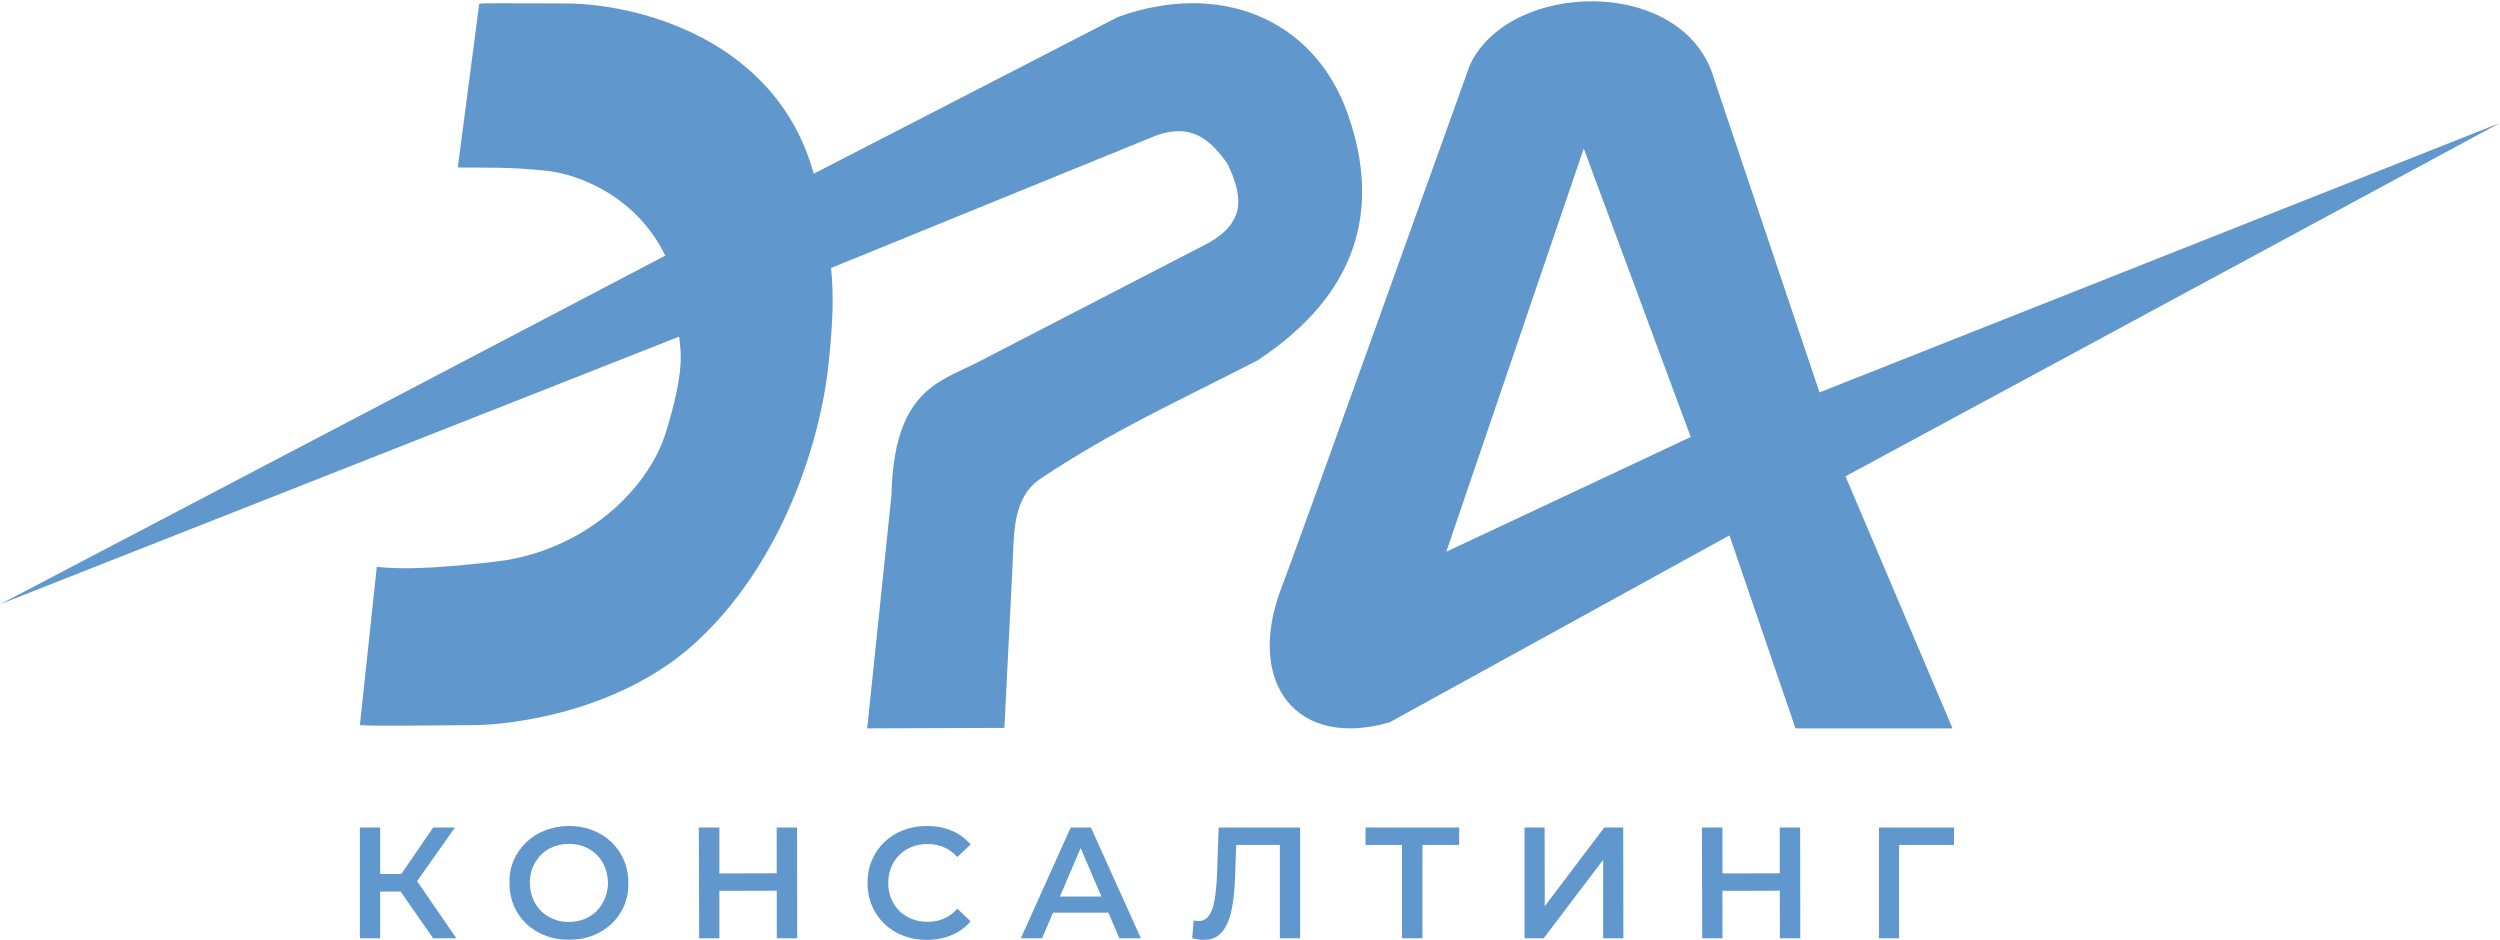
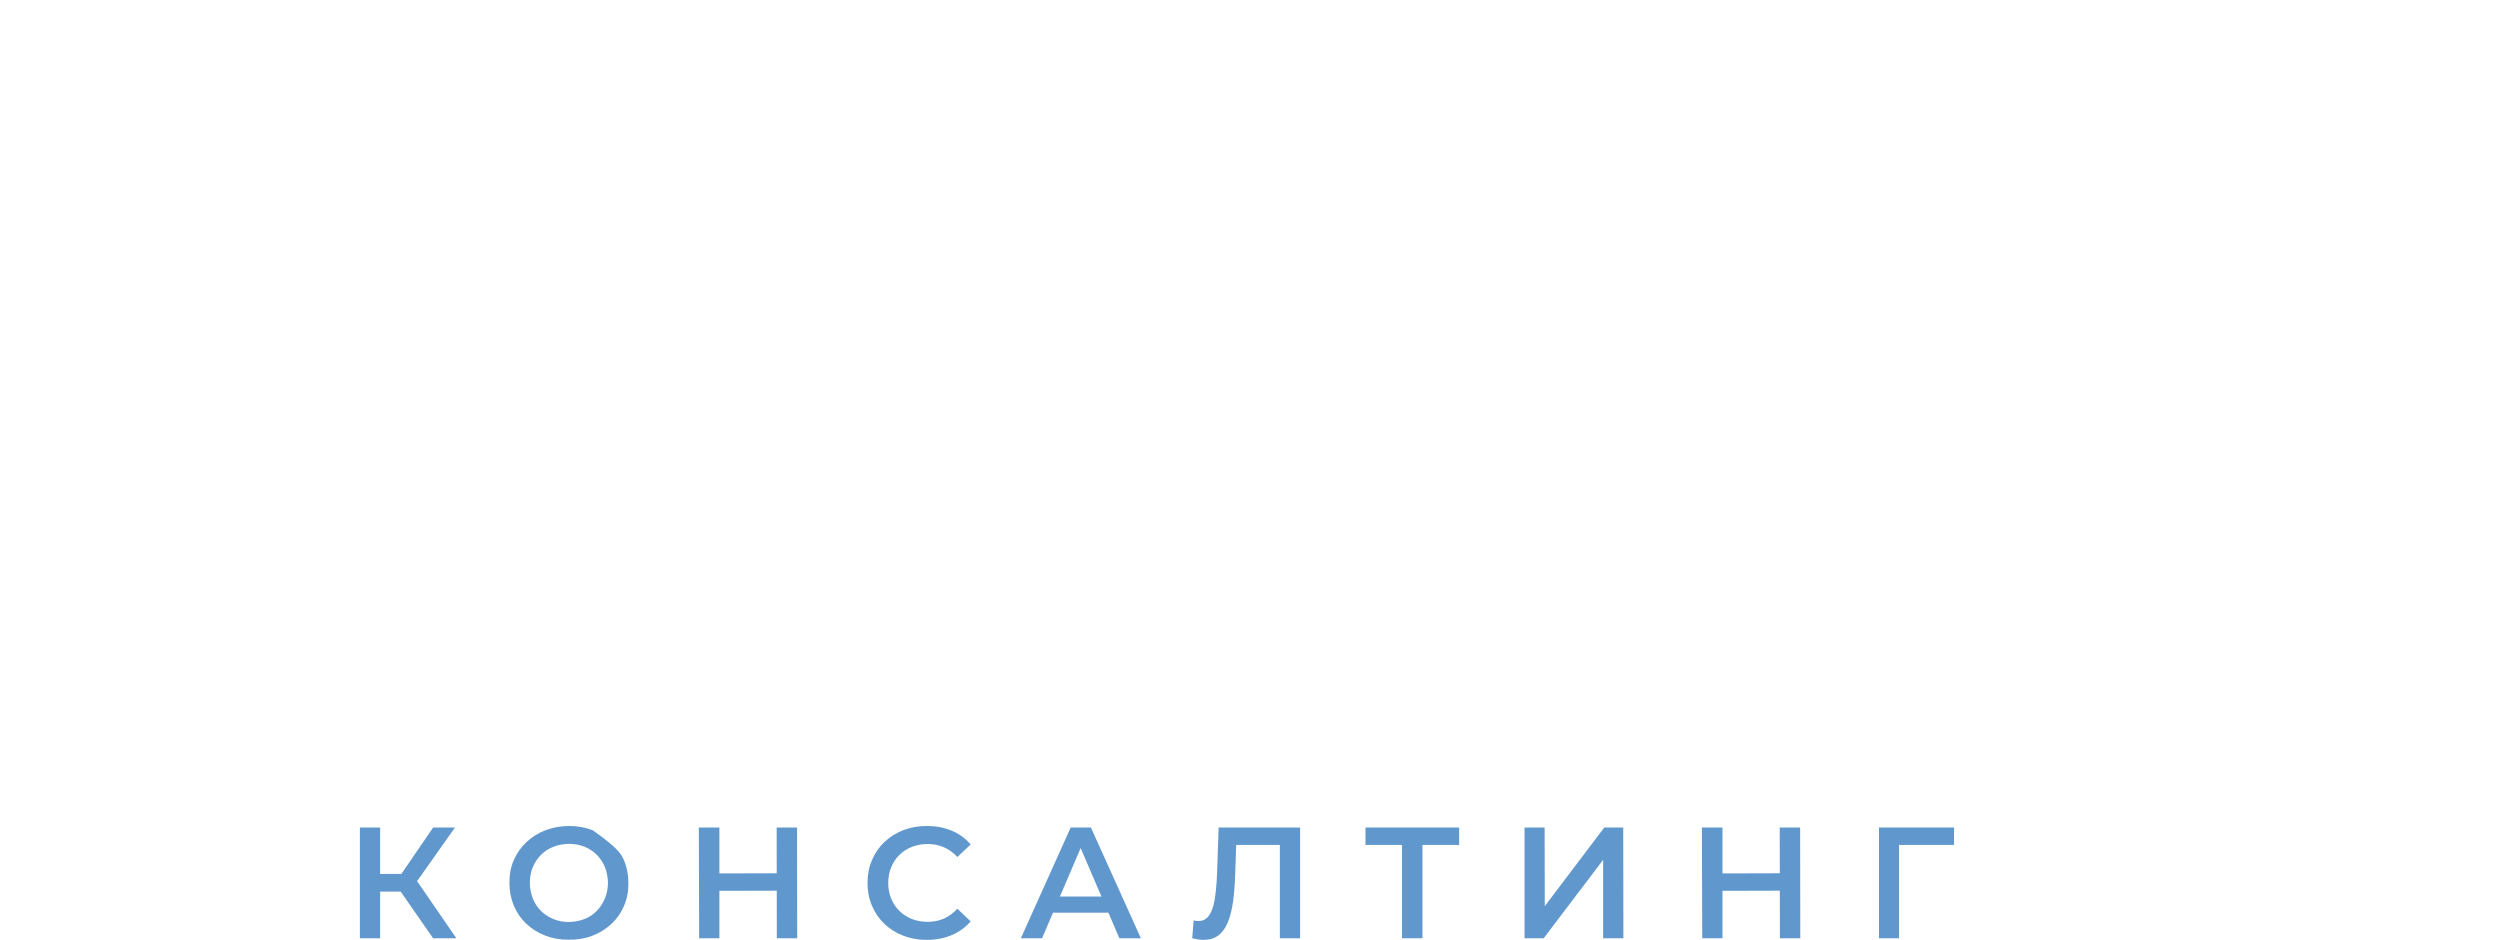
<svg xmlns="http://www.w3.org/2000/svg" width="633" height="238" viewBox="0 0 633 238" fill="none">
-   <path fill-rule="evenodd" clip-rule="evenodd" d="M142.869 0.86C161.219 0.86 196.576 9.706 206.037 43.988L283.048 4.311C308.477 -4.927 332.631 4.414 341.237 28.805C349.82 53.127 343.705 74.596 318.393 91.258C298.125 101.705 282.337 108.674 263.683 121.046C256.272 125.961 256.801 134.751 256.35 143.708L254.307 184.303L219.574 184.427L225.72 125.335C226.309 99.214 237.566 96.72 246.942 92.039L305.302 61.874C316.558 55.985 314.012 48.462 310.856 41.557C305.973 34.533 301.109 31.432 292.897 34.246L210.421 67.857C211.192 75.254 210.813 82.438 209.779 92.206C207.574 113.021 197.476 143.204 176.119 162.715C156.588 180.559 128.687 183.541 120.343 183.595C102.455 183.714 95.432 183.883 91.124 183.598L95.403 143.538C100.78 144.072 108.467 144.229 125.857 142.151C147.193 139.601 163.972 124.626 168.673 109.271C173.374 93.917 172.42 89.299 171.958 85.236L0.173 152.927L168.441 64.723C161.404 50.188 147.244 44.115 137.981 43.189C128.718 42.264 123.588 42.477 115.909 42.408L121.346 0.938C123.006 0.752 124.519 0.86 142.869 0.86ZM434.071 20.202L460.705 99.363L632.942 31.155L467.279 120.599L494.381 184.427H454.624L437.894 135.564L351.849 182.892C328.323 189.693 315.602 173.047 324.169 149.639C328.556 138.193 367.859 28.418 372.182 16.436C382.367 -5.239 426.818 -6.056 434.071 20.202ZM428.093 110.65L401.005 37.602L366.205 139.698L428.093 110.65Z" fill="#6097CD" />
-   <path d="M109.668 237.575L100.176 223.917L104.381 221.314L115.555 237.575H109.668ZM91.124 237.575V209.539H96.251V237.575H91.124ZM94.689 225.76V221.274H104.14V225.76H94.689ZM104.861 224.158L100.095 223.517L109.668 209.539H115.194L104.861 224.158ZM144.007 237.935C141.898 237.962 139.915 237.615 138.06 236.894C136.204 236.173 134.595 235.165 133.233 233.87C131.871 232.575 130.823 231.047 130.089 229.284C129.355 227.522 128.988 225.613 128.988 223.557C128.961 221.474 129.321 219.565 130.069 217.83C130.817 216.094 131.878 214.572 133.253 213.264C134.629 211.956 136.23 210.948 138.06 210.24C139.888 209.532 141.884 209.165 144.047 209.139C146.236 209.139 148.246 209.499 150.075 210.22C151.904 210.941 153.492 211.949 154.841 213.244C156.189 214.539 157.237 216.06 157.985 217.81C158.732 219.558 159.106 221.474 159.106 223.557C159.133 225.64 158.772 227.562 158.025 229.324C157.277 231.086 156.222 232.608 154.861 233.89C153.499 235.172 151.904 236.173 150.075 236.894C148.246 237.615 146.223 237.962 144.007 237.935ZM144.007 233.449C145.449 233.423 146.77 233.176 147.972 232.709C149.174 232.241 150.215 231.554 151.096 230.646C151.977 229.738 152.665 228.69 153.159 227.502C153.653 226.314 153.913 224.999 153.94 223.557C153.913 222.115 153.659 220.793 153.179 219.592C152.698 218.391 152.01 217.343 151.116 216.448C150.221 215.554 149.18 214.866 147.992 214.385C146.804 213.905 145.475 213.664 144.007 213.664C142.619 213.691 141.323 213.938 140.122 214.405C138.92 214.873 137.873 215.554 136.978 216.448C136.084 217.343 135.389 218.391 134.895 219.592C134.402 220.793 134.154 222.115 134.154 223.557C134.181 224.972 134.435 226.287 134.915 227.502C135.396 228.717 136.084 229.765 136.978 230.646C137.873 231.527 138.92 232.215 140.122 232.709C141.323 233.203 142.619 233.449 144.007 233.449ZM196.65 209.539H201.816L201.856 237.575H196.69L196.65 209.539ZM182.151 237.575H177.025L176.945 209.539H182.151V237.575ZM197.09 225.52L181.711 225.56L181.671 221.154L197.05 221.114L197.09 225.52ZM234.634 237.975C232.498 237.975 230.515 237.622 228.686 236.914C226.857 236.206 225.269 235.205 223.92 233.91C222.572 232.615 221.524 231.086 220.776 229.324C220.029 227.562 219.654 225.64 219.654 223.557C219.654 221.474 220.029 219.552 220.776 217.79C221.524 216.027 222.578 214.499 223.94 213.204C225.302 211.909 226.891 210.907 228.706 210.2C230.522 209.492 232.511 209.139 234.674 209.139C236.97 209.139 239.066 209.532 240.962 210.32C242.857 211.108 244.459 212.276 245.768 213.825L242.403 216.989C241.389 215.894 240.254 215.073 238.999 214.526C237.744 213.978 236.383 213.704 234.914 213.704C233.446 213.704 232.104 213.945 230.889 214.425C229.674 214.906 228.619 215.587 227.725 216.468C226.83 217.349 226.136 218.391 225.642 219.592C225.148 220.793 224.901 222.115 224.901 223.557C224.901 224.999 225.148 226.32 225.642 227.522C226.136 228.723 226.83 229.765 227.725 230.646C228.619 231.527 229.674 232.208 230.889 232.689C232.104 233.169 233.446 233.409 234.914 233.409C236.383 233.409 237.744 233.136 238.999 232.588C240.254 232.041 241.389 231.207 242.403 230.085L245.768 233.289C244.459 234.811 242.857 235.973 240.962 236.773C239.066 237.575 236.957 237.975 234.634 237.975ZM258.48 237.575L271.096 209.539H276.222L288.878 237.575H283.432L272.578 212.303H274.661L263.847 237.575H258.48ZM264.287 231.086L265.689 227.001H280.828L282.23 231.086H264.287ZM304.715 237.975C304.261 237.975 303.807 237.935 303.353 237.855C302.899 237.775 302.405 237.682 301.871 237.575L302.231 233.049C302.605 233.156 303.006 233.209 303.433 233.209C304.554 233.209 305.449 232.749 306.116 231.827C306.784 230.906 307.264 229.551 307.558 227.762C307.852 225.973 308.052 223.771 308.159 221.154L308.559 209.539H329.186V237.575H324.059V212.663L325.261 213.945H311.924L313.045 212.623L312.765 220.953C312.685 223.73 312.498 226.173 312.204 228.283C311.91 230.392 311.463 232.161 310.862 233.59C310.262 235.018 309.467 236.106 308.479 236.854C307.491 237.602 306.237 237.975 304.715 237.975ZM354.994 237.575V212.663L356.236 213.945H345.742V209.539H369.453V213.945H358.959L360.161 212.663V237.575H354.994ZM386.01 237.575V209.539H391.096L391.136 229.444L406.195 209.539H411.001L411.041 237.575H405.915V217.709L390.856 237.575H386.01ZM450.627 209.539H455.794L455.834 237.575H450.667L450.627 209.539ZM436.129 237.575H431.003L430.922 209.539H436.129V237.575ZM451.068 225.52L435.688 225.56L435.648 221.154L451.028 221.114L451.068 225.52ZM475.755 237.575V209.539H494.779L494.739 213.945H479.64L480.842 212.703V237.575H475.755Z" fill="#6097CD" />
+   <path d="M109.668 237.575L100.176 223.917L104.381 221.314L115.555 237.575H109.668ZM91.124 237.575V209.539H96.251V237.575H91.124ZM94.689 225.76V221.274H104.14V225.76H94.689ZM104.861 224.158L100.095 223.517L109.668 209.539H115.194L104.861 224.158ZM144.007 237.935C141.898 237.962 139.915 237.615 138.06 236.894C136.204 236.173 134.595 235.165 133.233 233.87C131.871 232.575 130.823 231.047 130.089 229.284C129.355 227.522 128.988 225.613 128.988 223.557C128.961 221.474 129.321 219.565 130.069 217.83C130.817 216.094 131.878 214.572 133.253 213.264C134.629 211.956 136.23 210.948 138.06 210.24C139.888 209.532 141.884 209.165 144.047 209.139C146.236 209.139 148.246 209.499 150.075 210.22C156.189 214.539 157.237 216.06 157.985 217.81C158.732 219.558 159.106 221.474 159.106 223.557C159.133 225.64 158.772 227.562 158.025 229.324C157.277 231.086 156.222 232.608 154.861 233.89C153.499 235.172 151.904 236.173 150.075 236.894C148.246 237.615 146.223 237.962 144.007 237.935ZM144.007 233.449C145.449 233.423 146.77 233.176 147.972 232.709C149.174 232.241 150.215 231.554 151.096 230.646C151.977 229.738 152.665 228.69 153.159 227.502C153.653 226.314 153.913 224.999 153.94 223.557C153.913 222.115 153.659 220.793 153.179 219.592C152.698 218.391 152.01 217.343 151.116 216.448C150.221 215.554 149.18 214.866 147.992 214.385C146.804 213.905 145.475 213.664 144.007 213.664C142.619 213.691 141.323 213.938 140.122 214.405C138.92 214.873 137.873 215.554 136.978 216.448C136.084 217.343 135.389 218.391 134.895 219.592C134.402 220.793 134.154 222.115 134.154 223.557C134.181 224.972 134.435 226.287 134.915 227.502C135.396 228.717 136.084 229.765 136.978 230.646C137.873 231.527 138.92 232.215 140.122 232.709C141.323 233.203 142.619 233.449 144.007 233.449ZM196.65 209.539H201.816L201.856 237.575H196.69L196.65 209.539ZM182.151 237.575H177.025L176.945 209.539H182.151V237.575ZM197.09 225.52L181.711 225.56L181.671 221.154L197.05 221.114L197.09 225.52ZM234.634 237.975C232.498 237.975 230.515 237.622 228.686 236.914C226.857 236.206 225.269 235.205 223.92 233.91C222.572 232.615 221.524 231.086 220.776 229.324C220.029 227.562 219.654 225.64 219.654 223.557C219.654 221.474 220.029 219.552 220.776 217.79C221.524 216.027 222.578 214.499 223.94 213.204C225.302 211.909 226.891 210.907 228.706 210.2C230.522 209.492 232.511 209.139 234.674 209.139C236.97 209.139 239.066 209.532 240.962 210.32C242.857 211.108 244.459 212.276 245.768 213.825L242.403 216.989C241.389 215.894 240.254 215.073 238.999 214.526C237.744 213.978 236.383 213.704 234.914 213.704C233.446 213.704 232.104 213.945 230.889 214.425C229.674 214.906 228.619 215.587 227.725 216.468C226.83 217.349 226.136 218.391 225.642 219.592C225.148 220.793 224.901 222.115 224.901 223.557C224.901 224.999 225.148 226.32 225.642 227.522C226.136 228.723 226.83 229.765 227.725 230.646C228.619 231.527 229.674 232.208 230.889 232.689C232.104 233.169 233.446 233.409 234.914 233.409C236.383 233.409 237.744 233.136 238.999 232.588C240.254 232.041 241.389 231.207 242.403 230.085L245.768 233.289C244.459 234.811 242.857 235.973 240.962 236.773C239.066 237.575 236.957 237.975 234.634 237.975ZM258.48 237.575L271.096 209.539H276.222L288.878 237.575H283.432L272.578 212.303H274.661L263.847 237.575H258.48ZM264.287 231.086L265.689 227.001H280.828L282.23 231.086H264.287ZM304.715 237.975C304.261 237.975 303.807 237.935 303.353 237.855C302.899 237.775 302.405 237.682 301.871 237.575L302.231 233.049C302.605 233.156 303.006 233.209 303.433 233.209C304.554 233.209 305.449 232.749 306.116 231.827C306.784 230.906 307.264 229.551 307.558 227.762C307.852 225.973 308.052 223.771 308.159 221.154L308.559 209.539H329.186V237.575H324.059V212.663L325.261 213.945H311.924L313.045 212.623L312.765 220.953C312.685 223.73 312.498 226.173 312.204 228.283C311.91 230.392 311.463 232.161 310.862 233.59C310.262 235.018 309.467 236.106 308.479 236.854C307.491 237.602 306.237 237.975 304.715 237.975ZM354.994 237.575V212.663L356.236 213.945H345.742V209.539H369.453V213.945H358.959L360.161 212.663V237.575H354.994ZM386.01 237.575V209.539H391.096L391.136 229.444L406.195 209.539H411.001L411.041 237.575H405.915V217.709L390.856 237.575H386.01ZM450.627 209.539H455.794L455.834 237.575H450.667L450.627 209.539ZM436.129 237.575H431.003L430.922 209.539H436.129V237.575ZM451.068 225.52L435.688 225.56L435.648 221.154L451.028 221.114L451.068 225.52ZM475.755 237.575V209.539H494.779L494.739 213.945H479.64L480.842 212.703V237.575H475.755Z" fill="#6097CD" />
</svg>